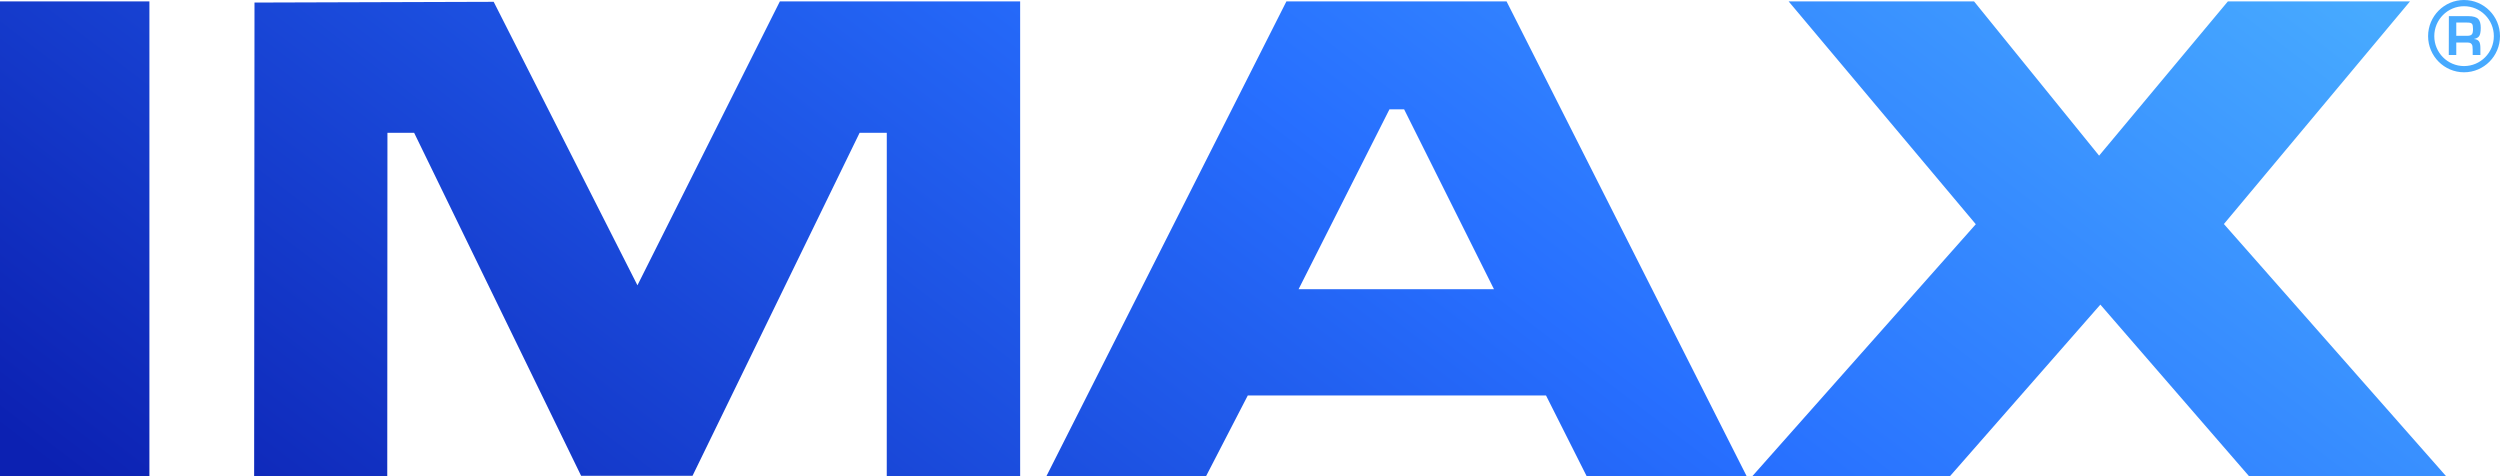
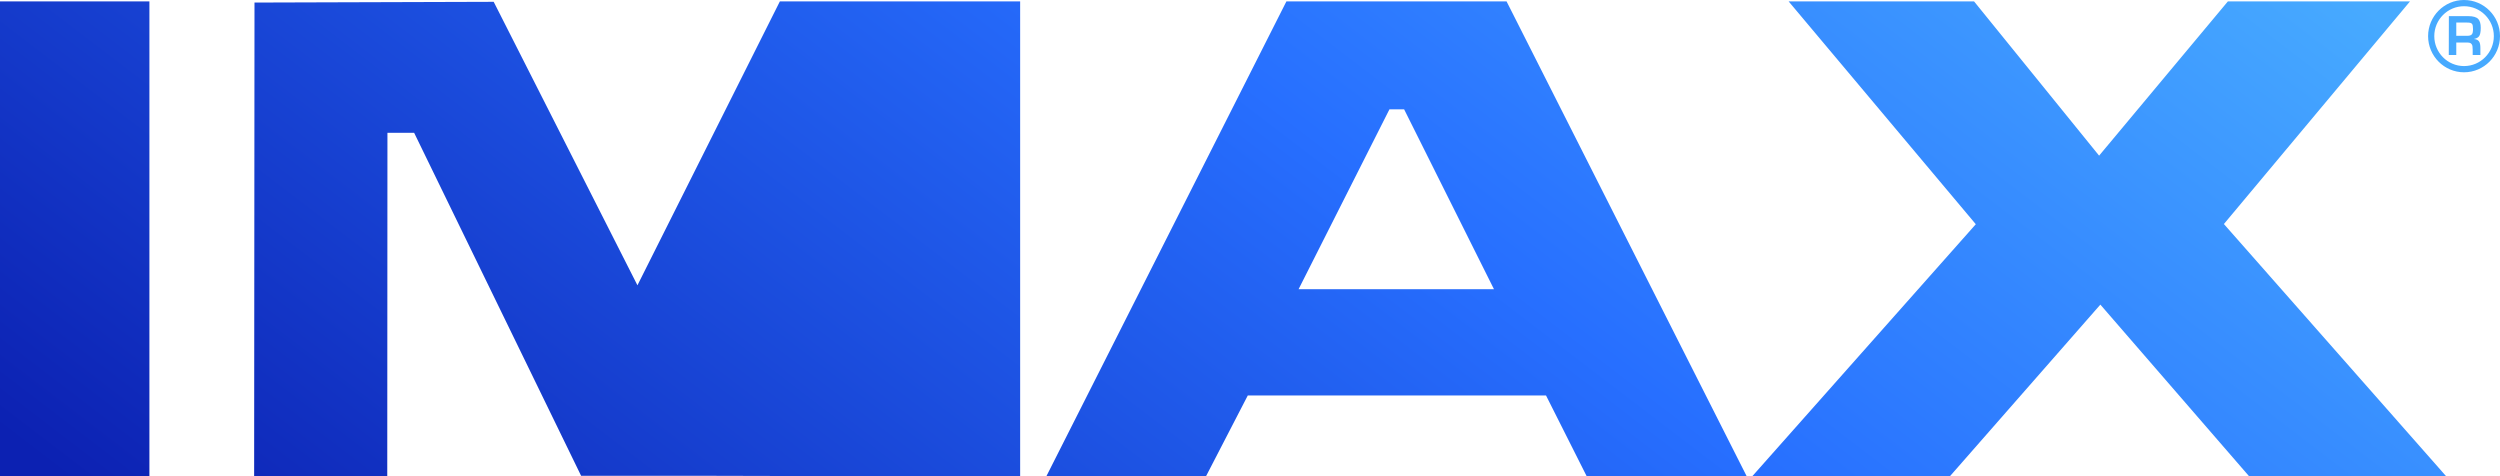
<svg xmlns="http://www.w3.org/2000/svg" width="84" height="16" viewBox="0 0 84 16" fill="none">
-   <path d="M34.277 16H29.795L29.796 4.462H28.883L23.269 15.986H19.525L13.915 4.462H13.018L13.012 16H8.539L8.551 0.086L16.588 0.061L21.418 9.586L26.203 0.048H34.277V16ZM58.688 16H53.312L51.946 13.287H41.926L40.523 16H35.159L43.223 0.048H50.621L58.688 16ZM70.53 5.23L74.856 0.048H80.975L74.723 7.527L82.189 16H75.568L70.572 10.235L65.519 16H58.878L66.387 7.534L60.099 0.048H66.329L70.53 5.23ZM5.02 15.999H0V0.048H5.02V15.999ZM43.633 9.716H50.197L47.179 3.674H46.685L43.633 9.716ZM82.792 0C83.459 0 84 0.544 84 1.214C84 1.884 83.459 2.429 82.792 2.429C82.125 2.429 81.584 1.884 81.584 1.214C81.584 0.545 82.126 0 82.792 0ZM82.792 0.209C82.24 0.209 81.792 0.659 81.792 1.214C81.792 1.769 82.24 2.22 82.792 2.22C83.344 2.22 83.793 1.77 83.793 1.214C83.793 0.659 83.344 0.209 82.792 0.209ZM82.929 0.542C83.098 0.542 83.213 0.575 83.272 0.642C83.326 0.701 83.353 0.798 83.353 0.933C83.353 1.079 83.332 1.175 83.294 1.221C83.259 1.263 83.214 1.292 83.132 1.307V1.312C83.209 1.319 83.258 1.343 83.294 1.391C83.329 1.438 83.341 1.516 83.341 1.614V1.849H83.082V1.665C83.082 1.62 83.079 1.581 83.075 1.552C83.071 1.522 83.059 1.497 83.042 1.477C83.024 1.457 83.002 1.442 82.978 1.437C82.954 1.431 82.921 1.429 82.881 1.429H82.531V1.849H82.279L82.282 0.542H82.929ZM82.531 1.203H82.891C82.935 1.203 82.969 1.2 82.992 1.192C83.016 1.185 83.039 1.173 83.056 1.152C83.082 1.122 83.093 1.063 83.093 0.974C83.093 0.891 83.083 0.833 83.062 0.805C83.047 0.784 83.023 0.771 82.995 0.766C82.967 0.76 82.929 0.758 82.884 0.758H82.531V1.203Z" fill="url(#paint0_linear_9244_4276)" />
+   <path d="M34.277 16H29.795H28.883L23.269 15.986H19.525L13.915 4.462H13.018L13.012 16H8.539L8.551 0.086L16.588 0.061L21.418 9.586L26.203 0.048H34.277V16ZM58.688 16H53.312L51.946 13.287H41.926L40.523 16H35.159L43.223 0.048H50.621L58.688 16ZM70.53 5.23L74.856 0.048H80.975L74.723 7.527L82.189 16H75.568L70.572 10.235L65.519 16H58.878L66.387 7.534L60.099 0.048H66.329L70.53 5.23ZM5.02 15.999H0V0.048H5.02V15.999ZM43.633 9.716H50.197L47.179 3.674H46.685L43.633 9.716ZM82.792 0C83.459 0 84 0.544 84 1.214C84 1.884 83.459 2.429 82.792 2.429C82.125 2.429 81.584 1.884 81.584 1.214C81.584 0.545 82.126 0 82.792 0ZM82.792 0.209C82.24 0.209 81.792 0.659 81.792 1.214C81.792 1.769 82.24 2.22 82.792 2.22C83.344 2.22 83.793 1.77 83.793 1.214C83.793 0.659 83.344 0.209 82.792 0.209ZM82.929 0.542C83.098 0.542 83.213 0.575 83.272 0.642C83.326 0.701 83.353 0.798 83.353 0.933C83.353 1.079 83.332 1.175 83.294 1.221C83.259 1.263 83.214 1.292 83.132 1.307V1.312C83.209 1.319 83.258 1.343 83.294 1.391C83.329 1.438 83.341 1.516 83.341 1.614V1.849H83.082V1.665C83.082 1.62 83.079 1.581 83.075 1.552C83.071 1.522 83.059 1.497 83.042 1.477C83.024 1.457 83.002 1.442 82.978 1.437C82.954 1.431 82.921 1.429 82.881 1.429H82.531V1.849H82.279L82.282 0.542H82.929ZM82.531 1.203H82.891C82.935 1.203 82.969 1.2 82.992 1.192C83.016 1.185 83.039 1.173 83.056 1.152C83.082 1.122 83.093 1.063 83.093 0.974C83.093 0.891 83.083 0.833 83.062 0.805C83.047 0.784 83.023 0.771 82.995 0.766C82.967 0.76 82.929 0.758 82.884 0.758H82.531V1.203Z" fill="url(#paint0_linear_9244_4276)" />
  <defs>
    <linearGradient id="paint0_linear_9244_4276" x1="10.123" y1="22.167" x2="46.25" y2="-25.155" gradientUnits="userSpaceOnUse">
      <stop stop-color="#0C21B2" />
      <stop offset="0.583" stop-color="#276FFF" />
      <stop offset="1" stop-color="#47AAFF" />
    </linearGradient>
  </defs>
</svg>